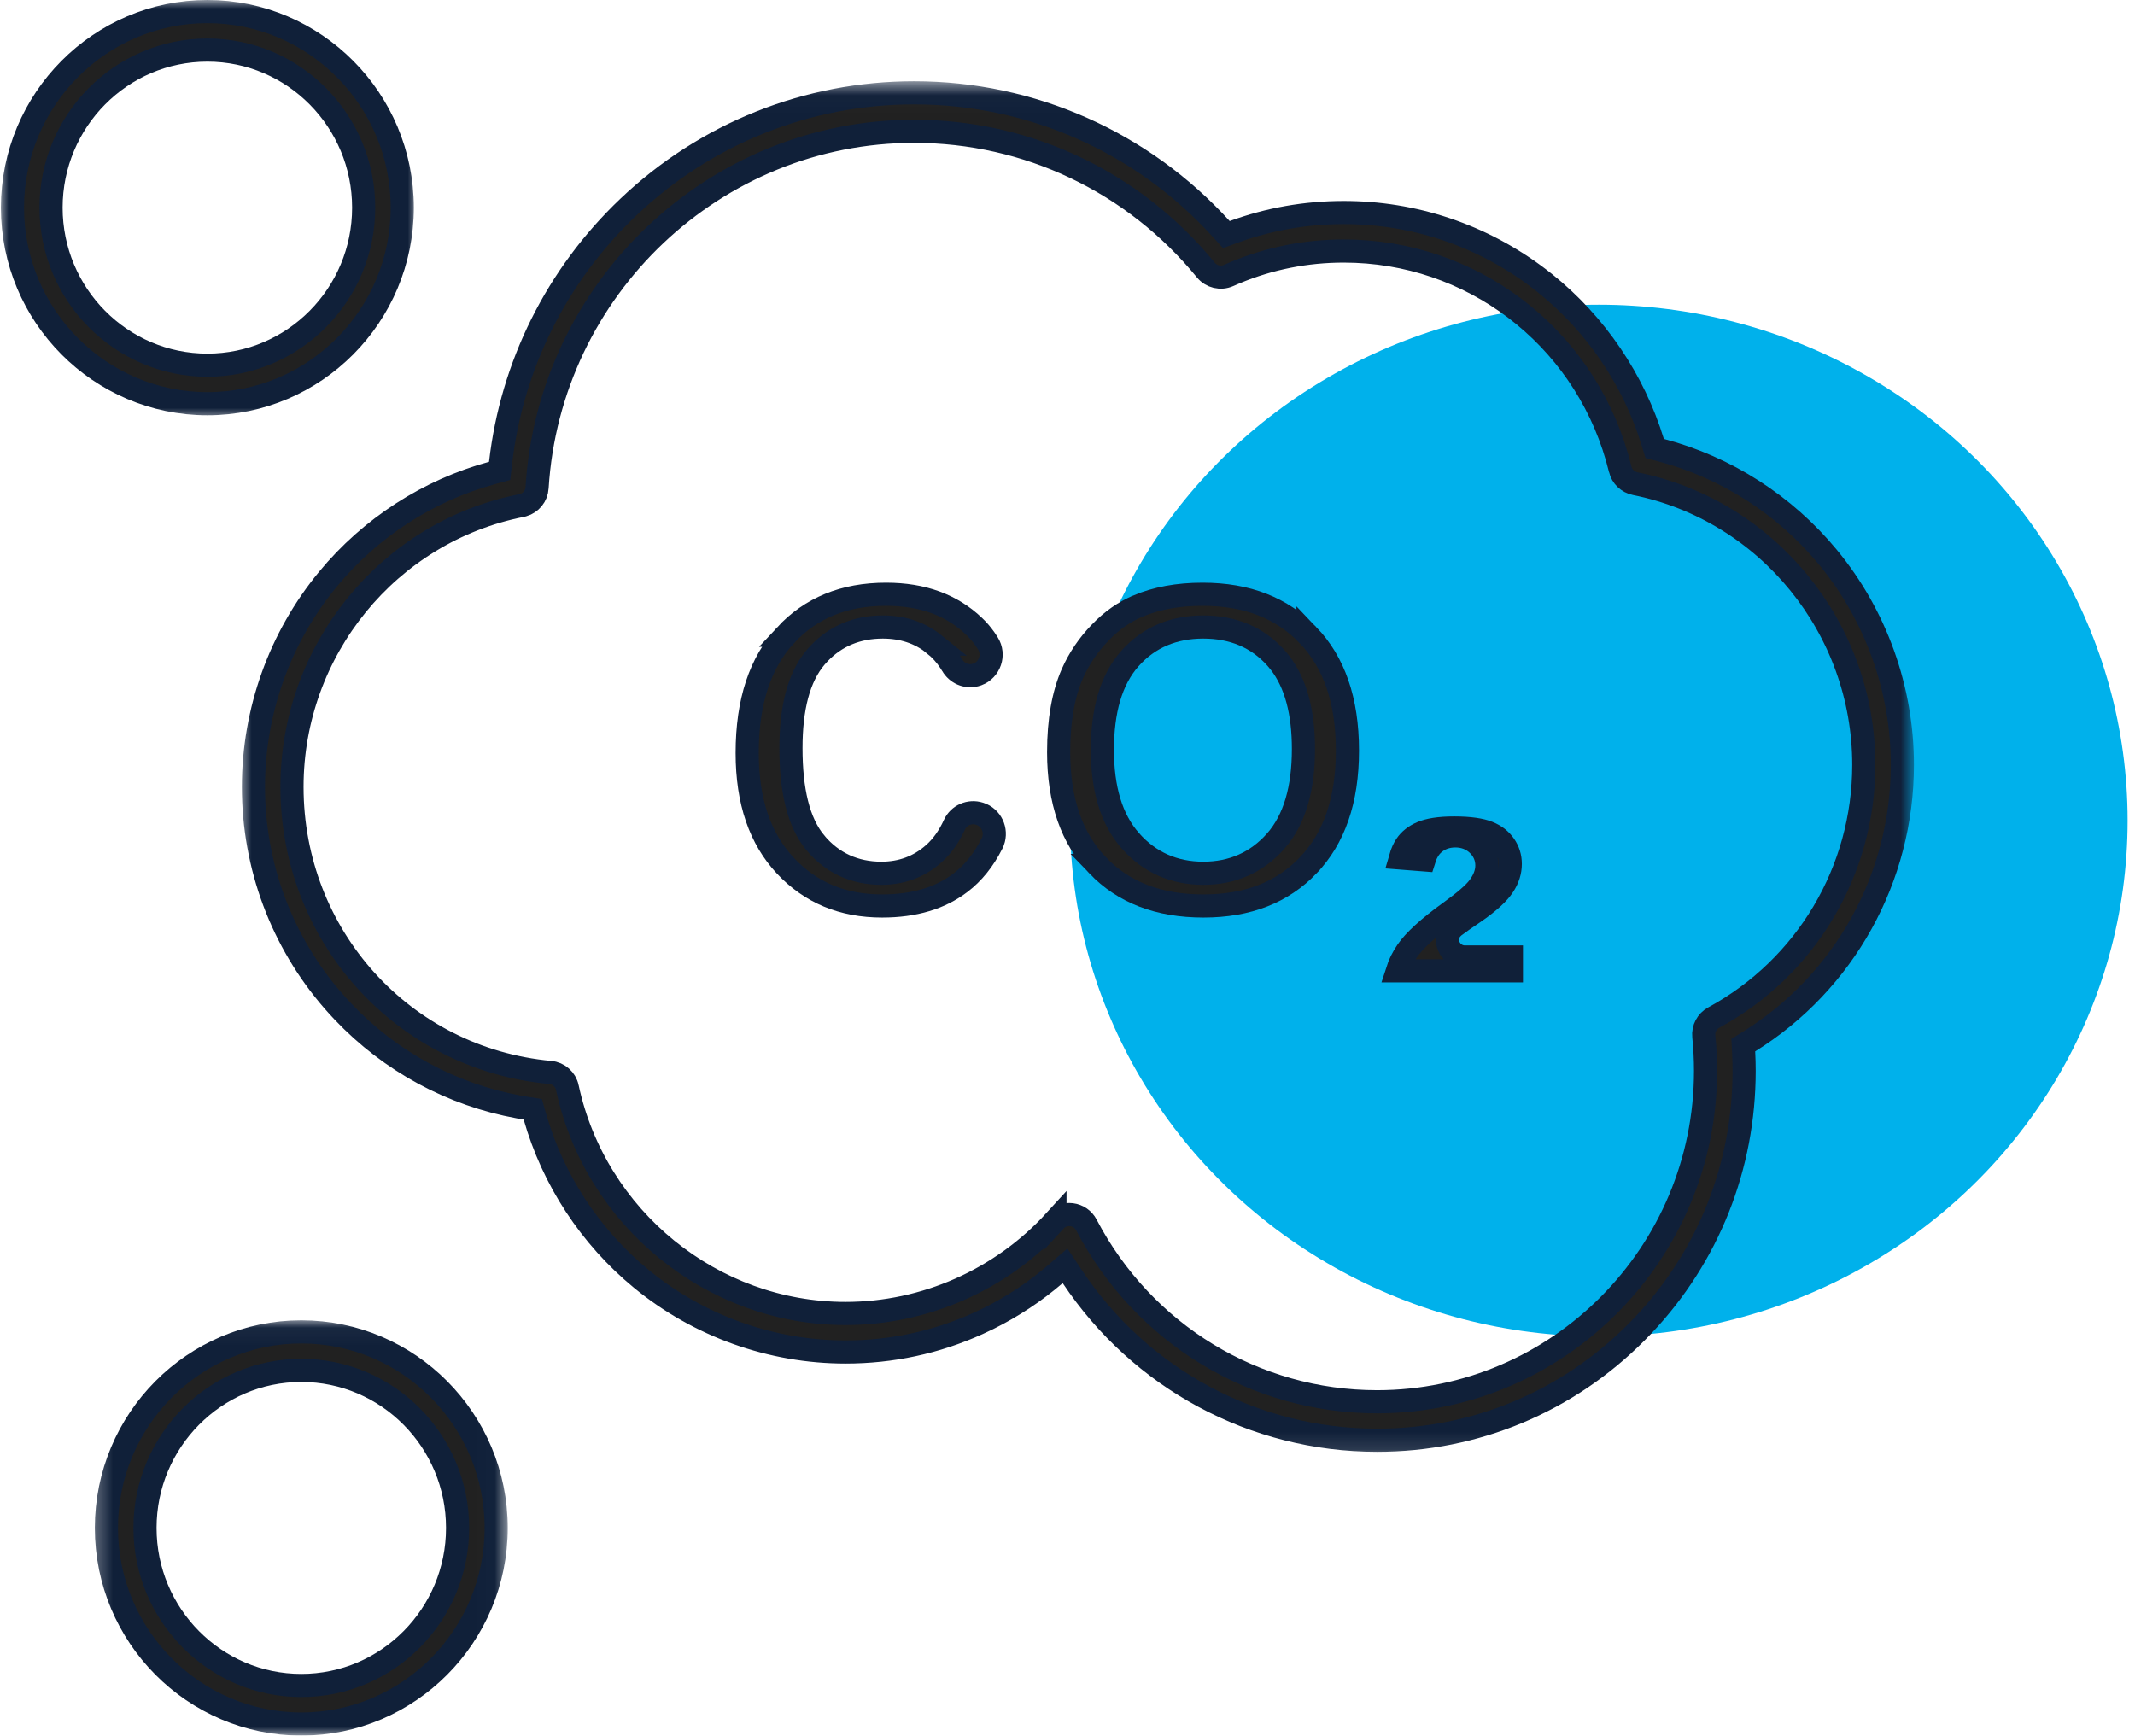
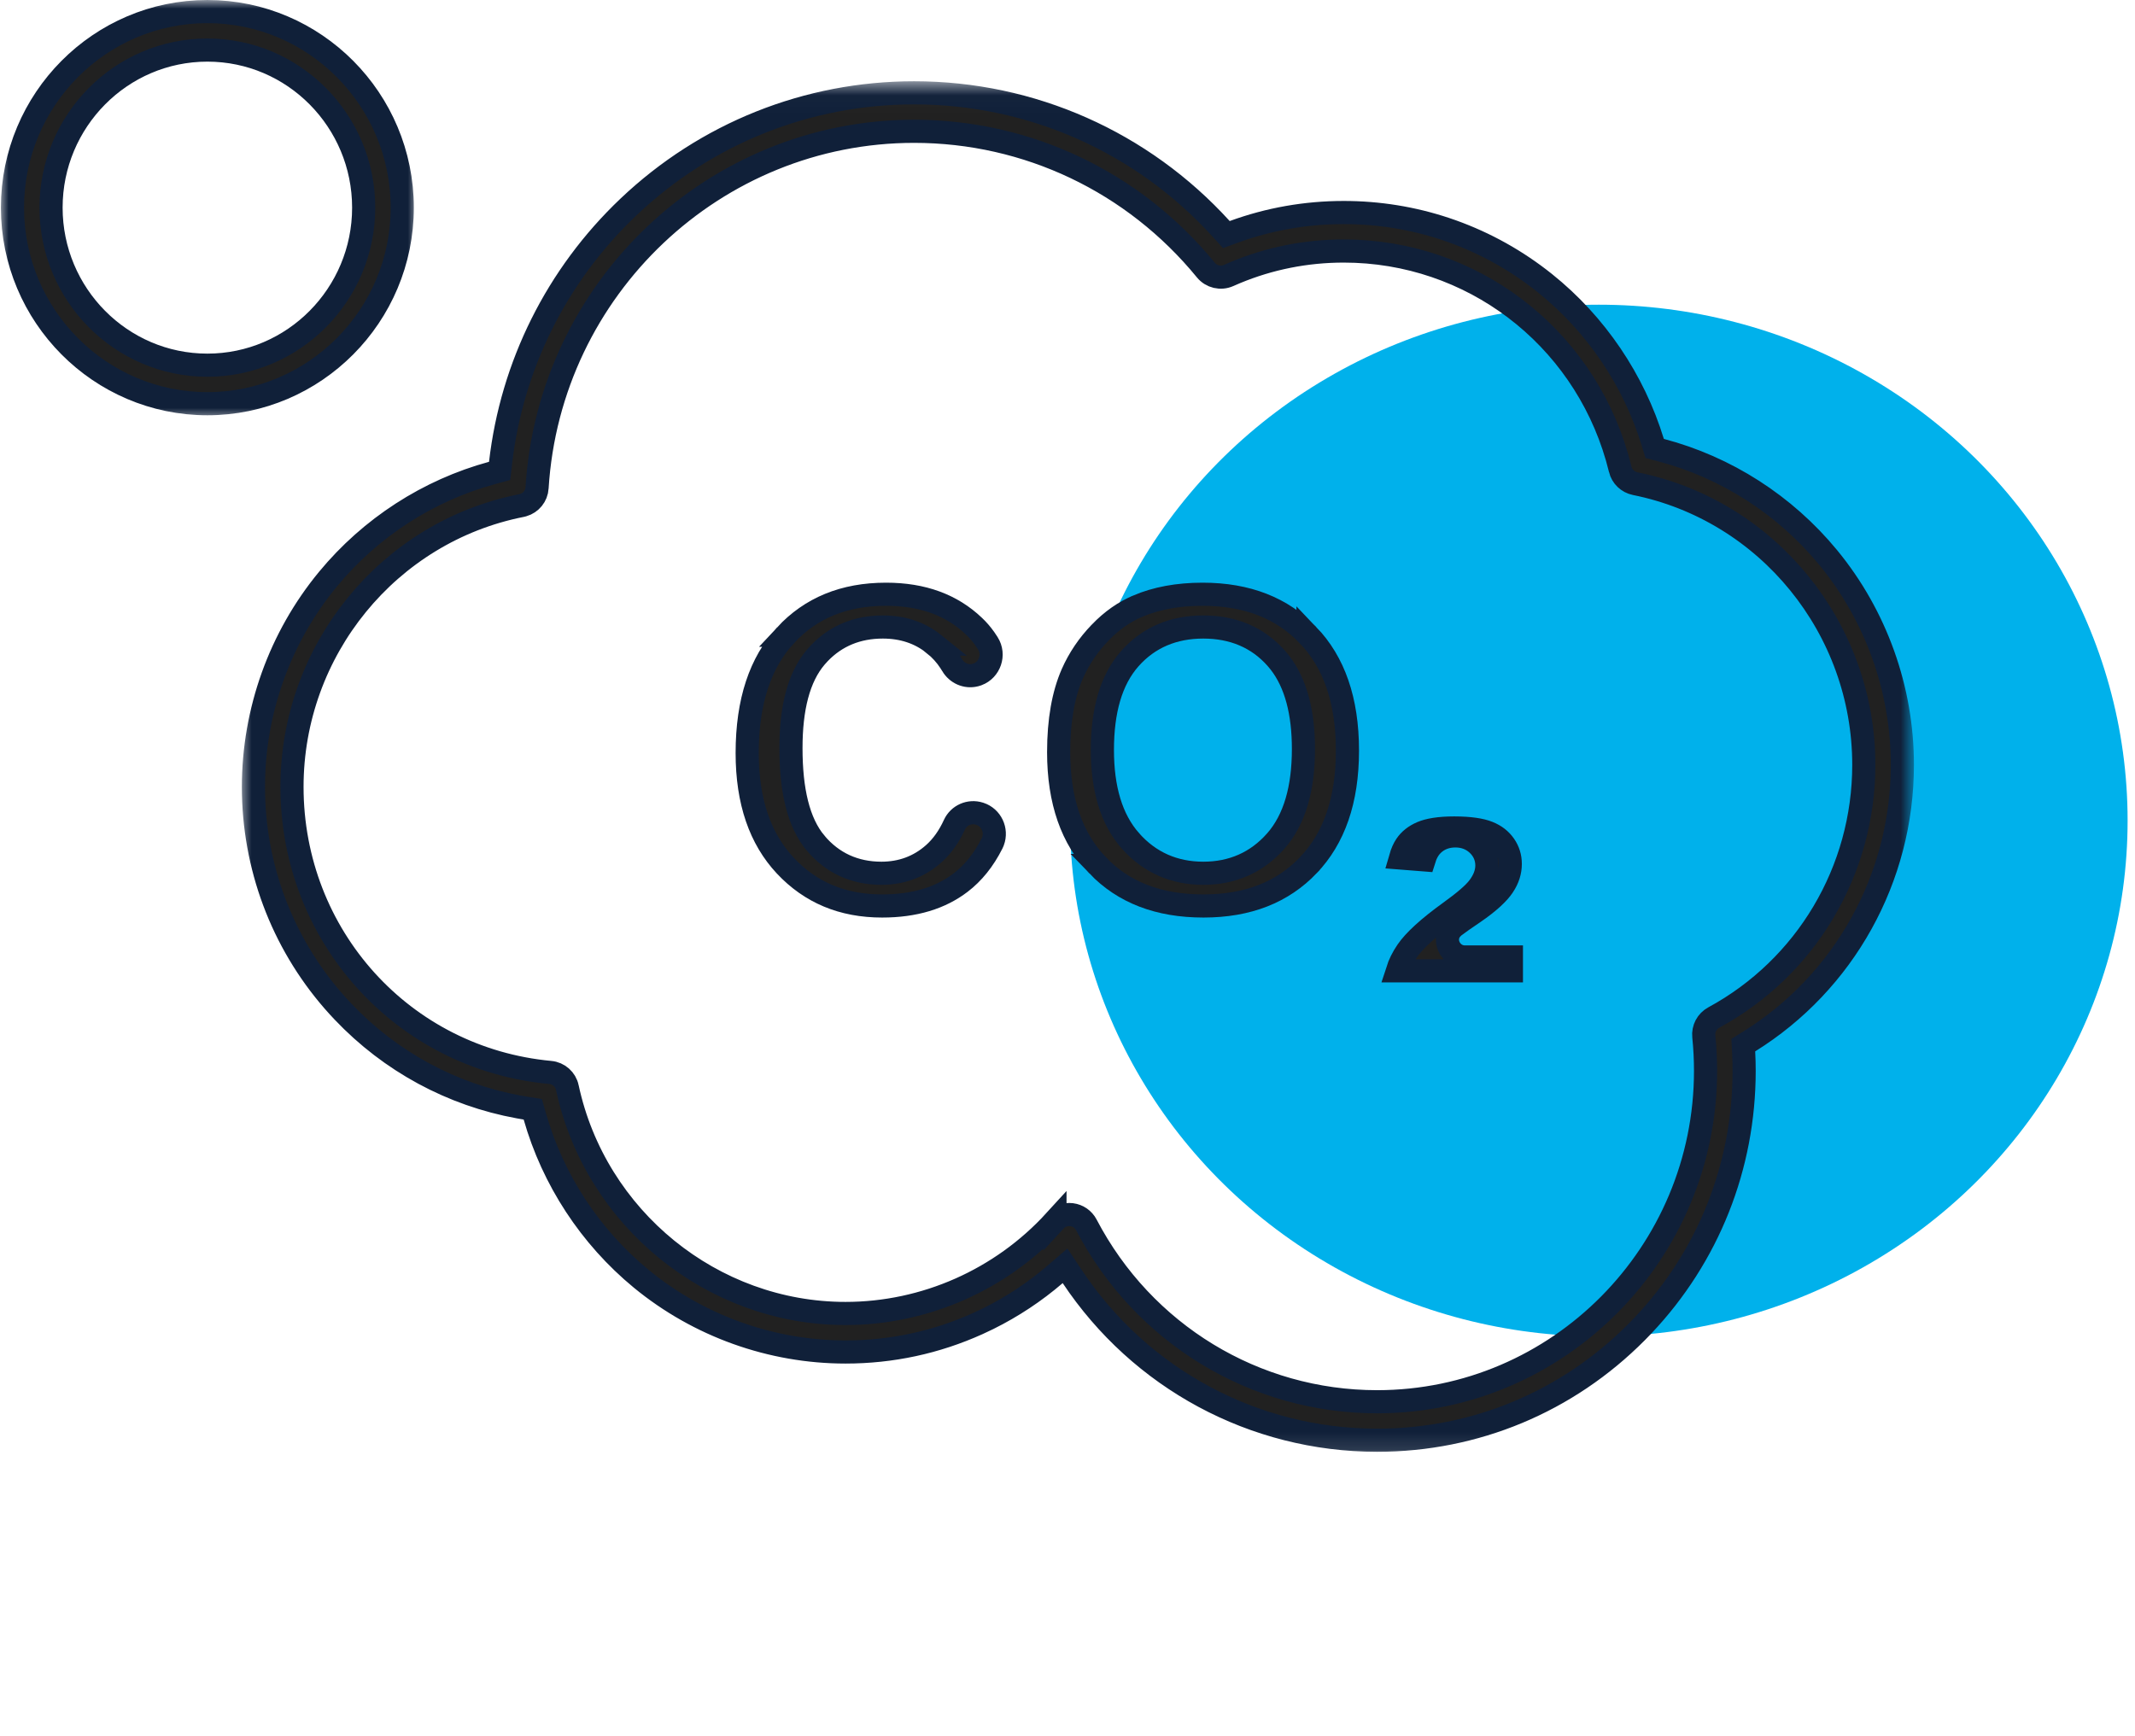
<svg xmlns="http://www.w3.org/2000/svg" width="123" height="100" viewBox="0 0 123 100" fill="none">
  <ellipse cx="92.111" cy="47.278" rx="30.463" ry="29.722" fill="#00B1EB" />
  <mask id="mask0_346_4813" style="mask-type:luminance" maskUnits="userSpaceOnUse" x="13" y="4" width="98" height="80">
    <path d="M109.599 5.291V83.192H14.408V5.291H109.599Z" fill="white" stroke="white" stroke-width="1.333" />
  </mask>
  <g mask="url(#mask0_346_4813)">
    <path d="M52.663 5.348C59.432 5.348 65.806 8.187 70.352 13.185L70.653 13.516L71.073 13.362C73.1 12.621 75.228 12.245 77.416 12.245C79.425 12.245 81.396 12.564 83.281 13.193L83.657 13.323C85.589 14.016 87.386 15.021 88.999 16.311V16.311C91.939 18.665 94.121 21.894 95.219 25.482L95.328 25.838L95.687 25.933C99.435 26.919 102.825 29.089 105.319 32.116C108.077 35.465 109.598 39.71 109.598 44.067C109.598 50.596 106.242 56.605 100.768 60.01L100.433 60.218L100.453 60.61C100.472 60.973 100.482 61.336 100.482 61.699C100.482 67.207 98.418 72.392 94.659 76.366L94.29 76.747C90.297 80.77 84.987 82.982 79.338 82.982C72.223 82.982 65.683 79.424 61.778 73.56L61.359 72.932L60.788 73.424C59.614 74.433 58.324 75.287 56.931 75.978L56.327 76.263C53.927 77.347 51.366 77.898 48.713 77.898C44.431 77.898 40.248 76.399 36.939 73.677C33.997 71.256 31.85 67.969 30.81 64.322L30.694 63.914L30.274 63.847L29.888 63.78C26.035 63.078 22.498 61.169 19.764 58.29L19.493 57.999L19.201 57.672C16.232 54.256 14.601 49.895 14.601 45.34C14.601 40.972 16.128 36.719 18.897 33.367C21.354 30.392 24.675 28.252 28.35 27.25L28.784 27.131L28.836 26.683C29.484 21.052 32.072 15.853 36.205 11.928C40.673 7.685 46.518 5.348 52.663 5.348ZM52.663 7.565C41.191 7.565 31.654 16.592 30.941 28.108V28.109C30.912 28.578 30.588 28.977 30.139 29.105L30.047 29.128C22.379 30.642 16.822 37.464 16.822 45.339C16.823 53.926 23.215 61.005 31.701 61.791H31.702C32.185 61.835 32.584 62.189 32.684 62.661V62.662C34.302 70.203 41.037 75.679 48.711 75.679C53.285 75.679 57.68 73.733 60.778 70.34L60.778 70.341C60.992 70.108 61.29 69.979 61.601 69.978C61.641 69.978 61.688 69.981 61.744 69.987C62.104 70.035 62.418 70.253 62.586 70.574C65.872 76.858 72.291 80.765 79.338 80.765C89.777 80.764 98.259 72.207 98.259 61.699C98.259 61.037 98.225 60.37 98.158 59.716C98.113 59.271 98.338 58.842 98.734 58.627C104.066 55.737 107.376 50.158 107.376 44.068C107.376 36.216 101.841 29.401 94.203 27.866H94.204C93.78 27.78 93.445 27.459 93.344 27.042V27.041L93.161 26.354C91.134 19.32 84.758 14.463 77.416 14.463C75.256 14.463 73.157 14.879 71.179 15.701L70.785 15.871C70.326 16.076 69.787 15.948 69.471 15.56C65.318 10.481 59.19 7.566 52.663 7.565Z" fill="#212121" stroke="#102039" stroke-width="1.333" />
  </g>
  <mask id="mask1_346_4813" style="mask-type:luminance" maskUnits="userSpaceOnUse" x="5" y="76" width="25" height="24">
-     <path d="M28.69 76.72V99.333H5.976V76.72H28.69Z" fill="white" stroke="white" stroke-width="1.333" />
-   </mask>
+     </mask>
  <g mask="url(#mask1_346_4813)">
    <path d="M17.358 76.739C23.544 76.739 28.585 81.805 28.585 88.036C28.585 94.268 23.544 99.333 17.358 99.333C11.172 99.333 6.131 94.268 6.131 88.036C6.131 81.805 11.172 76.739 17.358 76.739ZM17.358 78.958C12.387 78.958 8.353 83.035 8.353 88.036C8.353 93.036 12.387 97.114 17.358 97.114C22.33 97.114 26.363 93.036 26.363 88.036C26.363 83.035 22.33 78.958 17.358 78.958Z" fill="#212121" stroke="#102039" stroke-width="1.333" />
  </g>
  <mask id="mask2_346_4813" style="mask-type:luminance" maskUnits="userSpaceOnUse" x="0" y="0" width="25" height="25">
    <path d="M23.381 0.667V23.544H0.667V0.667H23.381Z" fill="white" stroke="white" stroke-width="1.333" />
  </mask>
  <g mask="url(#mask2_346_4813)">
    <path d="M11.947 0.667C18.132 0.667 23.174 5.731 23.174 11.964C23.174 18.195 18.132 23.26 11.947 23.26C5.76 23.26 0.719 18.195 0.719 11.964C0.72 5.731 5.761 0.667 11.947 0.667ZM11.947 2.885C6.975 2.885 2.941 6.963 2.941 11.964C2.941 16.965 6.976 21.041 11.947 21.041C16.918 21.041 20.952 16.965 20.952 11.964C20.952 6.963 16.919 2.885 11.947 2.885Z" fill="#212121" stroke="#102039" stroke-width="1.333" />
  </g>
  <path d="M83.695 53.451C83.7 53.446 83.705 53.44 83.711 53.435L83.745 53.401C83.765 53.384 83.788 53.365 83.815 53.347C84.029 53.182 84.398 52.924 84.899 52.586C85.783 51.981 86.326 51.466 86.6 51.052L86.601 51.051C86.881 50.63 87.009 50.208 87.009 49.777C87.009 49.373 86.897 49.02 86.675 48.699C86.454 48.381 86.148 48.138 85.734 47.973C85.323 47.808 84.684 47.706 83.773 47.706C82.91 47.706 82.303 47.814 81.909 47.982C81.5 48.158 81.208 48.398 81.007 48.693L81.006 48.695C80.883 48.875 80.771 49.117 80.68 49.435L82.039 49.542C82.142 49.208 82.299 48.897 82.545 48.661C82.904 48.313 83.361 48.162 83.847 48.162C84.326 48.162 84.768 48.314 85.123 48.645C85.471 48.969 85.661 49.389 85.661 49.867C85.661 50.322 85.472 50.737 85.2 51.103C84.91 51.495 84.323 51.982 83.544 52.544C82.269 53.463 81.467 54.212 81.066 54.797C80.812 55.167 80.625 55.546 80.5 55.937H87.074V55.139H84.392C83.536 55.139 83.03 54.079 83.695 53.451ZM83.695 53.451C83.691 53.456 83.687 53.459 83.683 53.463C83.689 53.456 83.697 53.45 83.705 53.442C83.702 53.445 83.698 53.448 83.695 53.451Z" fill="#212121" stroke="#102039" stroke-width="1.333" />
  <path d="M51.049 34.239C53.172 34.239 54.839 34.867 56.111 36.079L56.113 36.081C56.33 36.285 56.534 36.519 56.725 36.786L56.911 37.065C57.328 37.728 57.017 38.591 56.319 38.855L56.173 38.899C55.665 39.022 55.129 38.793 54.851 38.318V38.317L54.745 38.148C54.491 37.755 54.179 37.41 53.812 37.114H53.813C52.985 36.446 51.987 36.126 50.859 36.126C49.4 36.126 48.164 36.63 47.2 37.639L47.011 37.848C46.002 39.021 45.568 40.826 45.568 43.106C45.568 45.511 45.99 47.389 46.986 48.574L46.986 48.575C47.961 49.732 49.246 50.315 50.783 50.315C51.935 50.314 52.95 49.941 53.793 49.191C54.283 48.756 54.679 48.191 54.986 47.519C55.238 46.971 55.859 46.699 56.434 46.883L56.451 46.888C57.106 47.102 57.446 47.827 57.207 48.472L57.151 48.6C56.668 49.557 56.063 50.303 55.34 50.855C54.186 51.737 52.696 52.2 50.82 52.2C48.532 52.2 46.691 51.421 45.24 49.872C43.801 48.333 43.046 46.199 43.046 43.386C43.046 40.393 43.812 38.163 45.256 36.602L45.255 36.602C46.708 35.036 48.617 34.239 51.049 34.239Z" fill="#212121" stroke="#102039" stroke-width="1.333" />
  <path d="M69.283 34.239C71.862 34.239 73.863 35.039 75.356 36.593V36.592C76.844 38.142 77.628 40.329 77.628 43.246C77.628 46.136 76.85 48.309 75.373 49.853V49.855C73.892 51.403 71.904 52.2 69.334 52.2C66.726 52.2 64.72 51.405 63.242 49.866H63.243C61.765 48.328 60.99 46.18 60.99 43.335C60.99 41.497 61.262 40 61.779 38.818C62.167 37.941 62.699 37.155 63.376 36.455L63.377 36.453C64.047 35.756 64.772 35.252 65.548 34.925L65.549 34.924C66.608 34.474 67.848 34.239 69.283 34.239ZM69.321 36.126C67.606 36.126 66.175 36.727 65.093 37.947L65.092 37.948C63.998 39.184 63.51 40.979 63.51 43.207C63.51 45.41 64.014 47.197 65.132 48.455V48.456C66.231 49.691 67.643 50.314 69.321 50.315C70.995 50.315 72.403 49.697 73.492 48.467L73.493 48.466C74.598 47.214 75.093 45.404 75.093 43.156C75.093 41.077 74.67 39.378 73.725 38.166L73.529 37.93C72.458 36.719 71.033 36.126 69.321 36.126Z" fill="#212121" stroke="#102039" stroke-width="1.333" />
</svg>